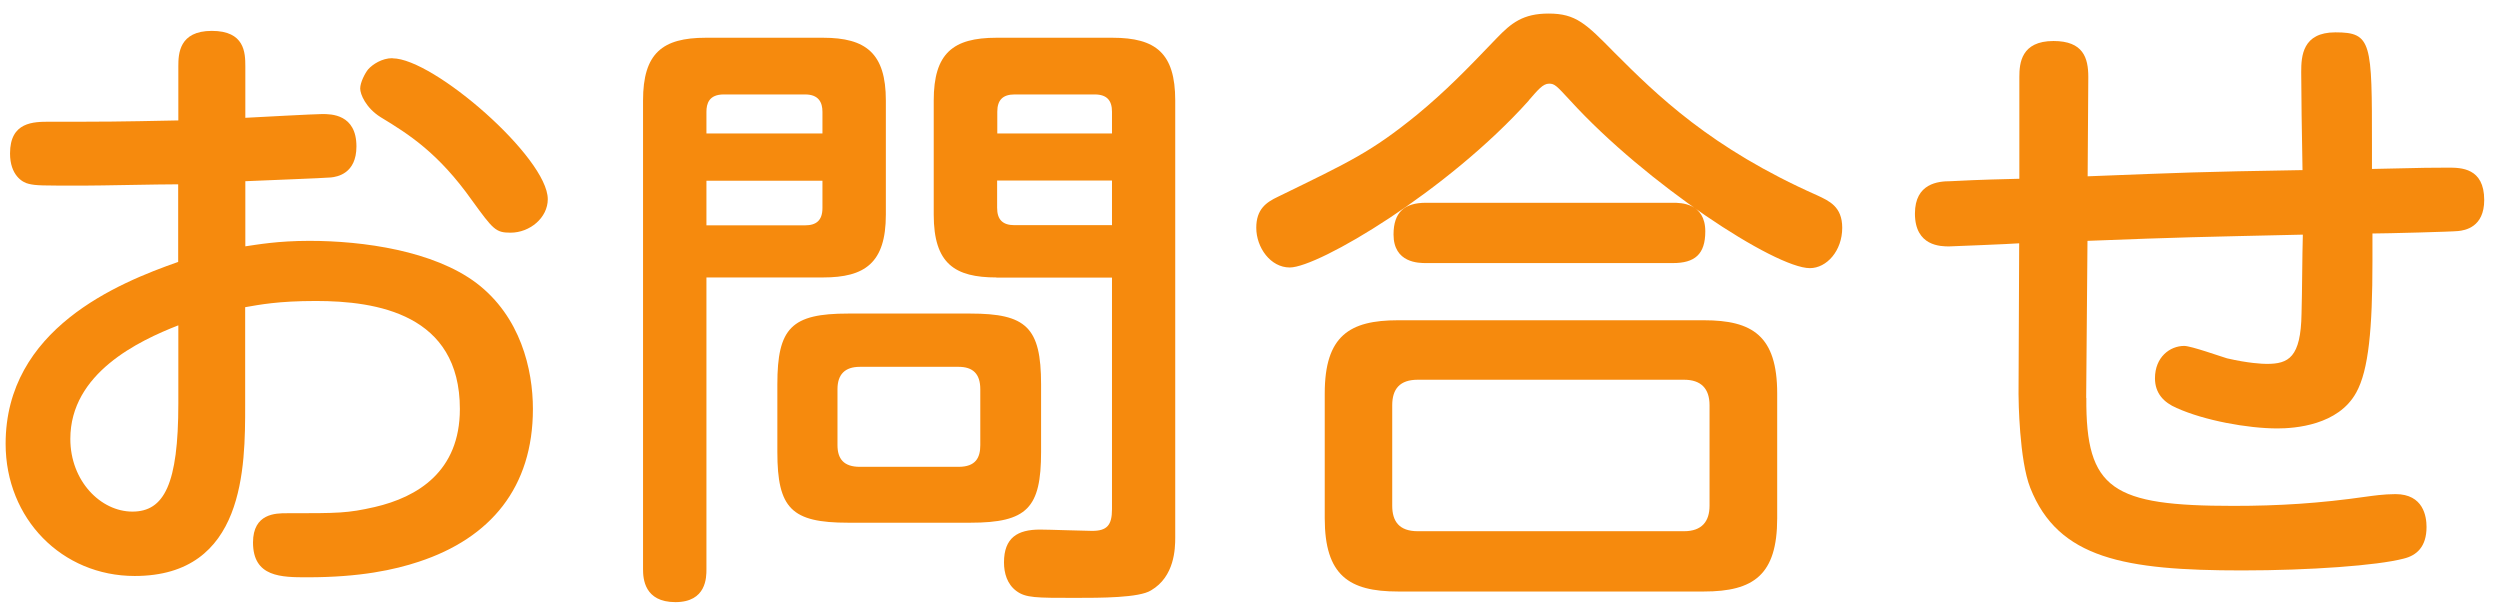
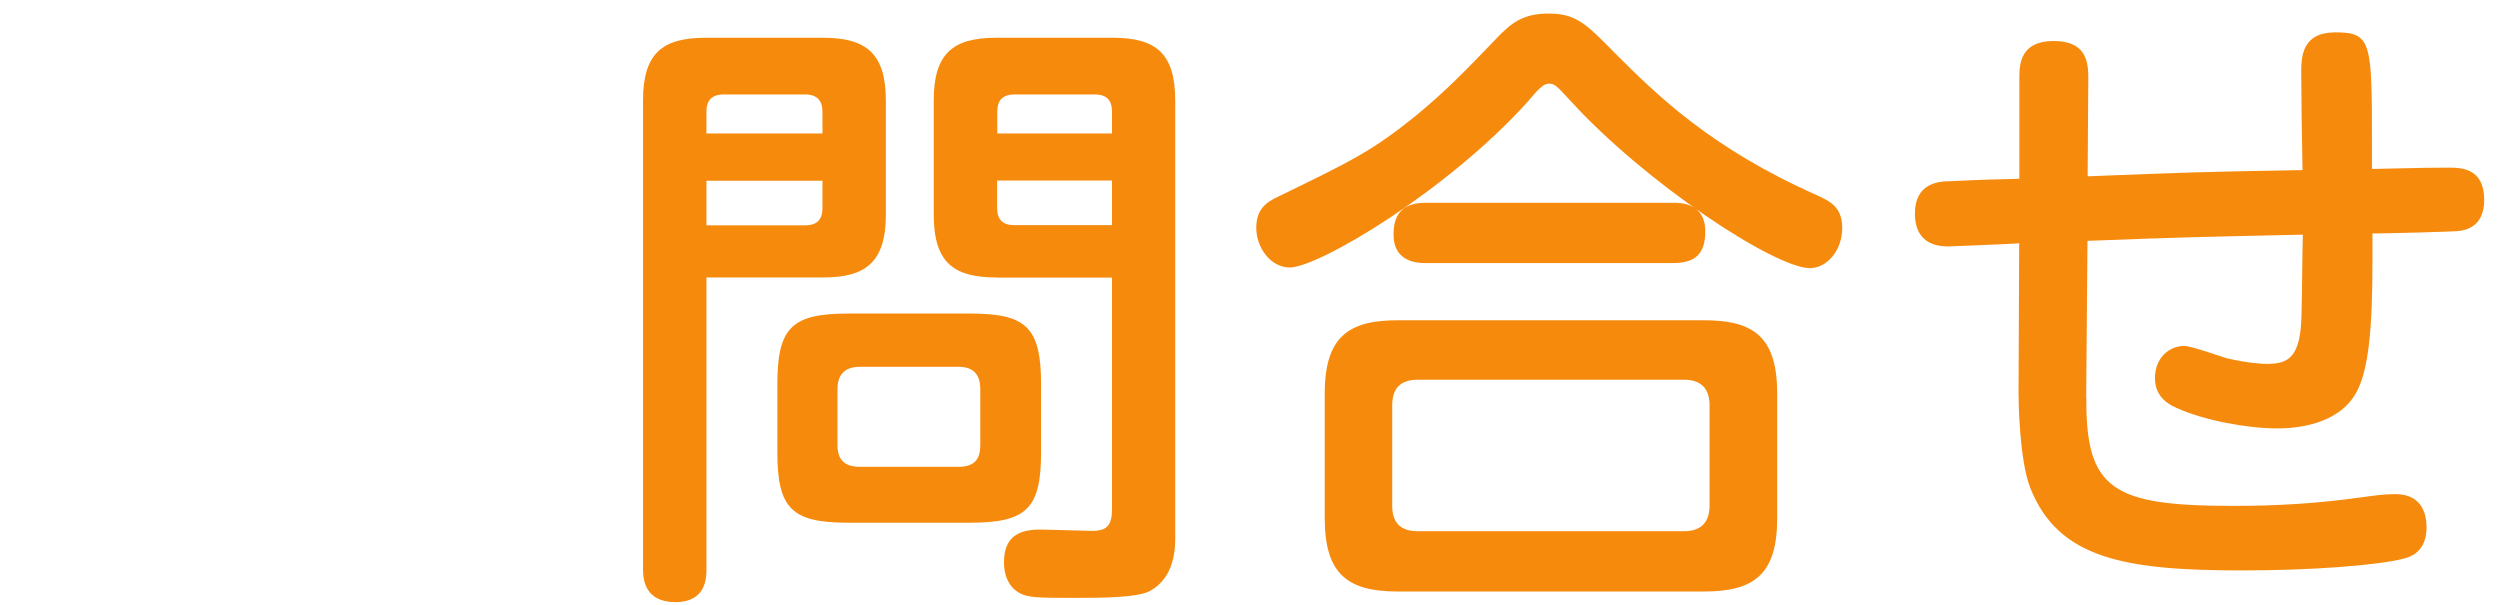
<svg xmlns="http://www.w3.org/2000/svg" width="153" height="37" viewBox="0 0 153 37" fill="none">
  <g clip-path="url(#clip0_31_193)">
-     <path d="M14.984 15.08C15.744 14.97 16.994 14.74 18.934 14.74C22.244 14.74 26.534 15.35 29.154 17.32C31.854 19.37 32.614 22.6 32.614 25.03C32.614 29.82 30.034 32.93 25.624 34.38C24.144 34.87 22.054 35.33 18.824 35.33C17.224 35.33 15.484 35.33 15.484 33.2C15.484 31.41 16.894 31.41 17.534 31.41C20.764 31.41 21.254 31.41 22.934 31.03C25.554 30.42 28.144 28.86 28.144 25.03C28.144 19.22 23.054 18.42 19.334 18.42C17.014 18.42 15.874 18.65 15.004 18.8V24.8C15.004 28.56 15.004 35.25 8.244 35.25C3.794 35.25 0.344 31.75 0.344 27.16C0.344 20.13 7.224 17.32 10.904 16.03V11.28C9.614 11.28 6.194 11.36 5.094 11.36C2.514 11.36 2.204 11.36 1.754 11.25C1.374 11.17 0.614 10.72 0.614 9.39C0.614 7.45 2.054 7.45 3.044 7.45C6.544 7.45 7.034 7.45 10.914 7.37V4.06C10.914 3.3 10.954 1.89 12.964 1.89C14.974 1.89 15.014 3.22 15.014 4.06V7.21C15.774 7.17 19.274 6.98 19.724 6.98C20.254 6.98 21.814 6.98 21.814 8.96C21.814 10.63 20.634 10.82 20.254 10.86C19.874 10.9 15.844 11.05 15.014 11.09V15.08H14.984ZM10.914 19.91C8.484 20.86 4.304 22.84 4.304 26.86C4.304 29.44 6.164 31.31 8.104 31.31C10.044 31.31 10.914 29.64 10.914 24.7V19.91ZM24.024 3.57C26.534 3.57 33.524 9.65 33.524 12.19C33.524 13.33 32.424 14.24 31.244 14.24C30.334 14.24 30.184 14.05 28.884 12.26C26.834 9.37 25.044 8.23 23.294 7.17C22.384 6.6 22.044 5.76 22.044 5.42C22.044 5.04 22.344 4.47 22.534 4.24C22.804 3.94 23.374 3.56 24.014 3.56L24.024 3.57Z" fill="#F68A0D" />
    <path d="M43.234 34.84C43.234 35.33 43.234 36.85 41.334 36.85C39.434 36.85 39.354 35.41 39.354 34.84V6.15C39.354 3.26 40.534 2.31 43.194 2.31H50.374C52.994 2.31 54.214 3.26 54.214 6.15V13.14C54.214 16.1 52.924 16.98 50.374 16.98H43.234V34.84ZM50.334 8.17V6.84C50.334 6.27 50.104 5.78 49.274 5.78H44.294C43.384 5.78 43.234 6.35 43.234 6.84V8.17H50.334ZM43.234 13.79H49.274C49.954 13.79 50.334 13.49 50.334 12.73V11.06H43.234V13.8V13.79ZM63.714 27.66C63.714 31.08 62.874 31.99 59.384 31.99H51.904C48.444 31.99 47.574 31.12 47.574 27.66V23.52C47.574 20.06 48.444 19.19 51.904 19.19H59.384C62.804 19.19 63.714 20.03 63.714 23.52V27.66ZM59.994 23.82C59.994 22.87 59.534 22.45 58.664 22.45H52.624C51.714 22.45 51.254 22.91 51.254 23.82V27.24C51.254 28.08 51.634 28.57 52.624 28.57H58.664C59.724 28.57 59.994 28 59.994 27.24V23.82ZM60.984 16.98C58.434 16.98 57.144 16.14 57.144 13.14V6.15C57.144 3.26 58.324 2.31 60.984 2.31H68.084C70.744 2.31 71.924 3.26 71.924 6.15V32.9C71.924 33.58 71.884 35.29 70.444 36.13C69.724 36.59 67.364 36.59 65.774 36.59C63.384 36.59 62.774 36.59 62.204 36.17C61.634 35.75 61.444 35.07 61.444 34.42C61.444 32.9 62.284 32.41 63.644 32.41C64.174 32.41 66.384 32.49 66.834 32.49C67.744 32.49 68.054 32.15 68.054 31.16V16.99H60.984V16.98ZM68.054 8.17V6.84C68.054 6.16 67.754 5.78 66.994 5.78H62.094C61.374 5.78 61.034 6.12 61.034 6.84V8.17H68.064H68.054ZM68.054 13.79V11.05H61.024V12.72C61.024 13.44 61.364 13.78 62.084 13.78H68.044L68.054 13.79Z" fill="#F68A0D" />
    <path d="M93.564 6.15C88.584 11.7 80.684 16.37 78.934 16.37C77.754 16.37 76.884 15.15 76.884 13.94C76.884 12.8 77.494 12.38 78.214 12.04C82.664 9.87 83.914 9.3 86.724 7.02C88.514 5.54 89.764 4.25 91.584 2.35C92.494 1.4 93.214 0.83 94.774 0.83C96.444 0.83 97.054 1.44 98.804 3.22C101.384 5.8 104.694 9.07 111.224 11.96C111.944 12.3 112.744 12.64 112.744 13.94C112.744 15.35 111.794 16.41 110.764 16.41C108.634 16.41 100.734 11.24 96.094 6.15C95.254 5.24 95.144 5.12 94.804 5.12C94.424 5.12 94.124 5.5 93.554 6.15H93.564ZM108.764 31.72C108.764 35.18 107.324 36.2 104.284 36.2H85.554C82.554 36.2 81.074 35.21 81.074 31.72V24.08C81.074 20.55 82.594 19.6 85.554 19.6H104.284C107.244 19.6 108.764 20.55 108.764 24.08V31.72ZM104.624 24.8C104.624 23.77 104.094 23.24 103.064 23.24H86.764C85.664 23.24 85.204 23.81 85.204 24.8V30.95C85.204 31.9 85.624 32.51 86.764 32.51H103.064C104.164 32.51 104.624 31.9 104.624 30.95V24.8ZM102.384 12.41C102.844 12.41 104.364 12.41 104.364 14.16C104.364 15.57 103.714 16.1 102.384 16.1H87.264C86.844 16.1 85.284 16.1 85.284 14.35C85.284 12.98 85.964 12.41 87.264 12.41H102.384Z" fill="#F68A0D" />
    <path d="M127.684 24.35C127.644 29.97 129.284 30.96 136.684 30.96C139.454 30.96 141.924 30.81 144.854 30.39C145.154 30.35 145.884 30.24 146.604 30.24C148.314 30.24 148.504 31.61 148.504 32.25C148.504 33.47 147.894 34 147.094 34.19C145.494 34.61 141.354 34.91 137.214 34.91C130.034 34.91 125.964 34.19 124.254 29.86C123.574 28.15 123.534 24.43 123.534 24.12L123.574 14.89C123.154 14.93 119.324 15.08 119.284 15.08C118.794 15.08 117.194 15.08 117.194 13.07C117.194 11.21 118.634 11.09 119.364 11.09C120.314 11.05 120.654 11.01 123.584 10.94V4.71C123.584 3.87 123.694 2.51 125.674 2.51C127.494 2.51 127.804 3.54 127.804 4.71L127.764 10.79C133.724 10.56 134.374 10.52 140.914 10.41C140.874 8.43 140.834 5.39 140.834 4.41C140.834 3.43 140.914 1.98 142.924 1.98C145.164 1.98 145.164 2.59 145.164 8.93V10.34C148.314 10.26 149.154 10.26 149.834 10.26C150.594 10.26 152.034 10.26 152.034 12.24C152.034 13.91 150.854 14.1 150.434 14.14C150.164 14.18 145.954 14.29 145.194 14.29V16C145.194 20.1 144.964 22.65 144.204 24.02C143.104 26.03 140.444 26.22 139.374 26.22C137.554 26.22 134.894 25.73 133.214 24.97C132.414 24.63 131.884 24.06 131.884 23.15C131.884 21.86 132.794 21.17 133.674 21.17C134.094 21.17 135.914 21.82 136.294 21.93C137.584 22.23 138.464 22.27 138.724 22.27C140.054 22.27 140.814 21.89 140.854 19.19C140.894 17.82 140.894 15.69 140.934 14.36C134.364 14.51 133.714 14.51 127.754 14.74L127.674 24.35H127.684Z" fill="#F68A0D" />
  </g>
  <defs>
    <clipPath id="clip0_31_193">
      <rect width="153" height="37" fill="white" />
    </clipPath>
  </defs>
</svg>